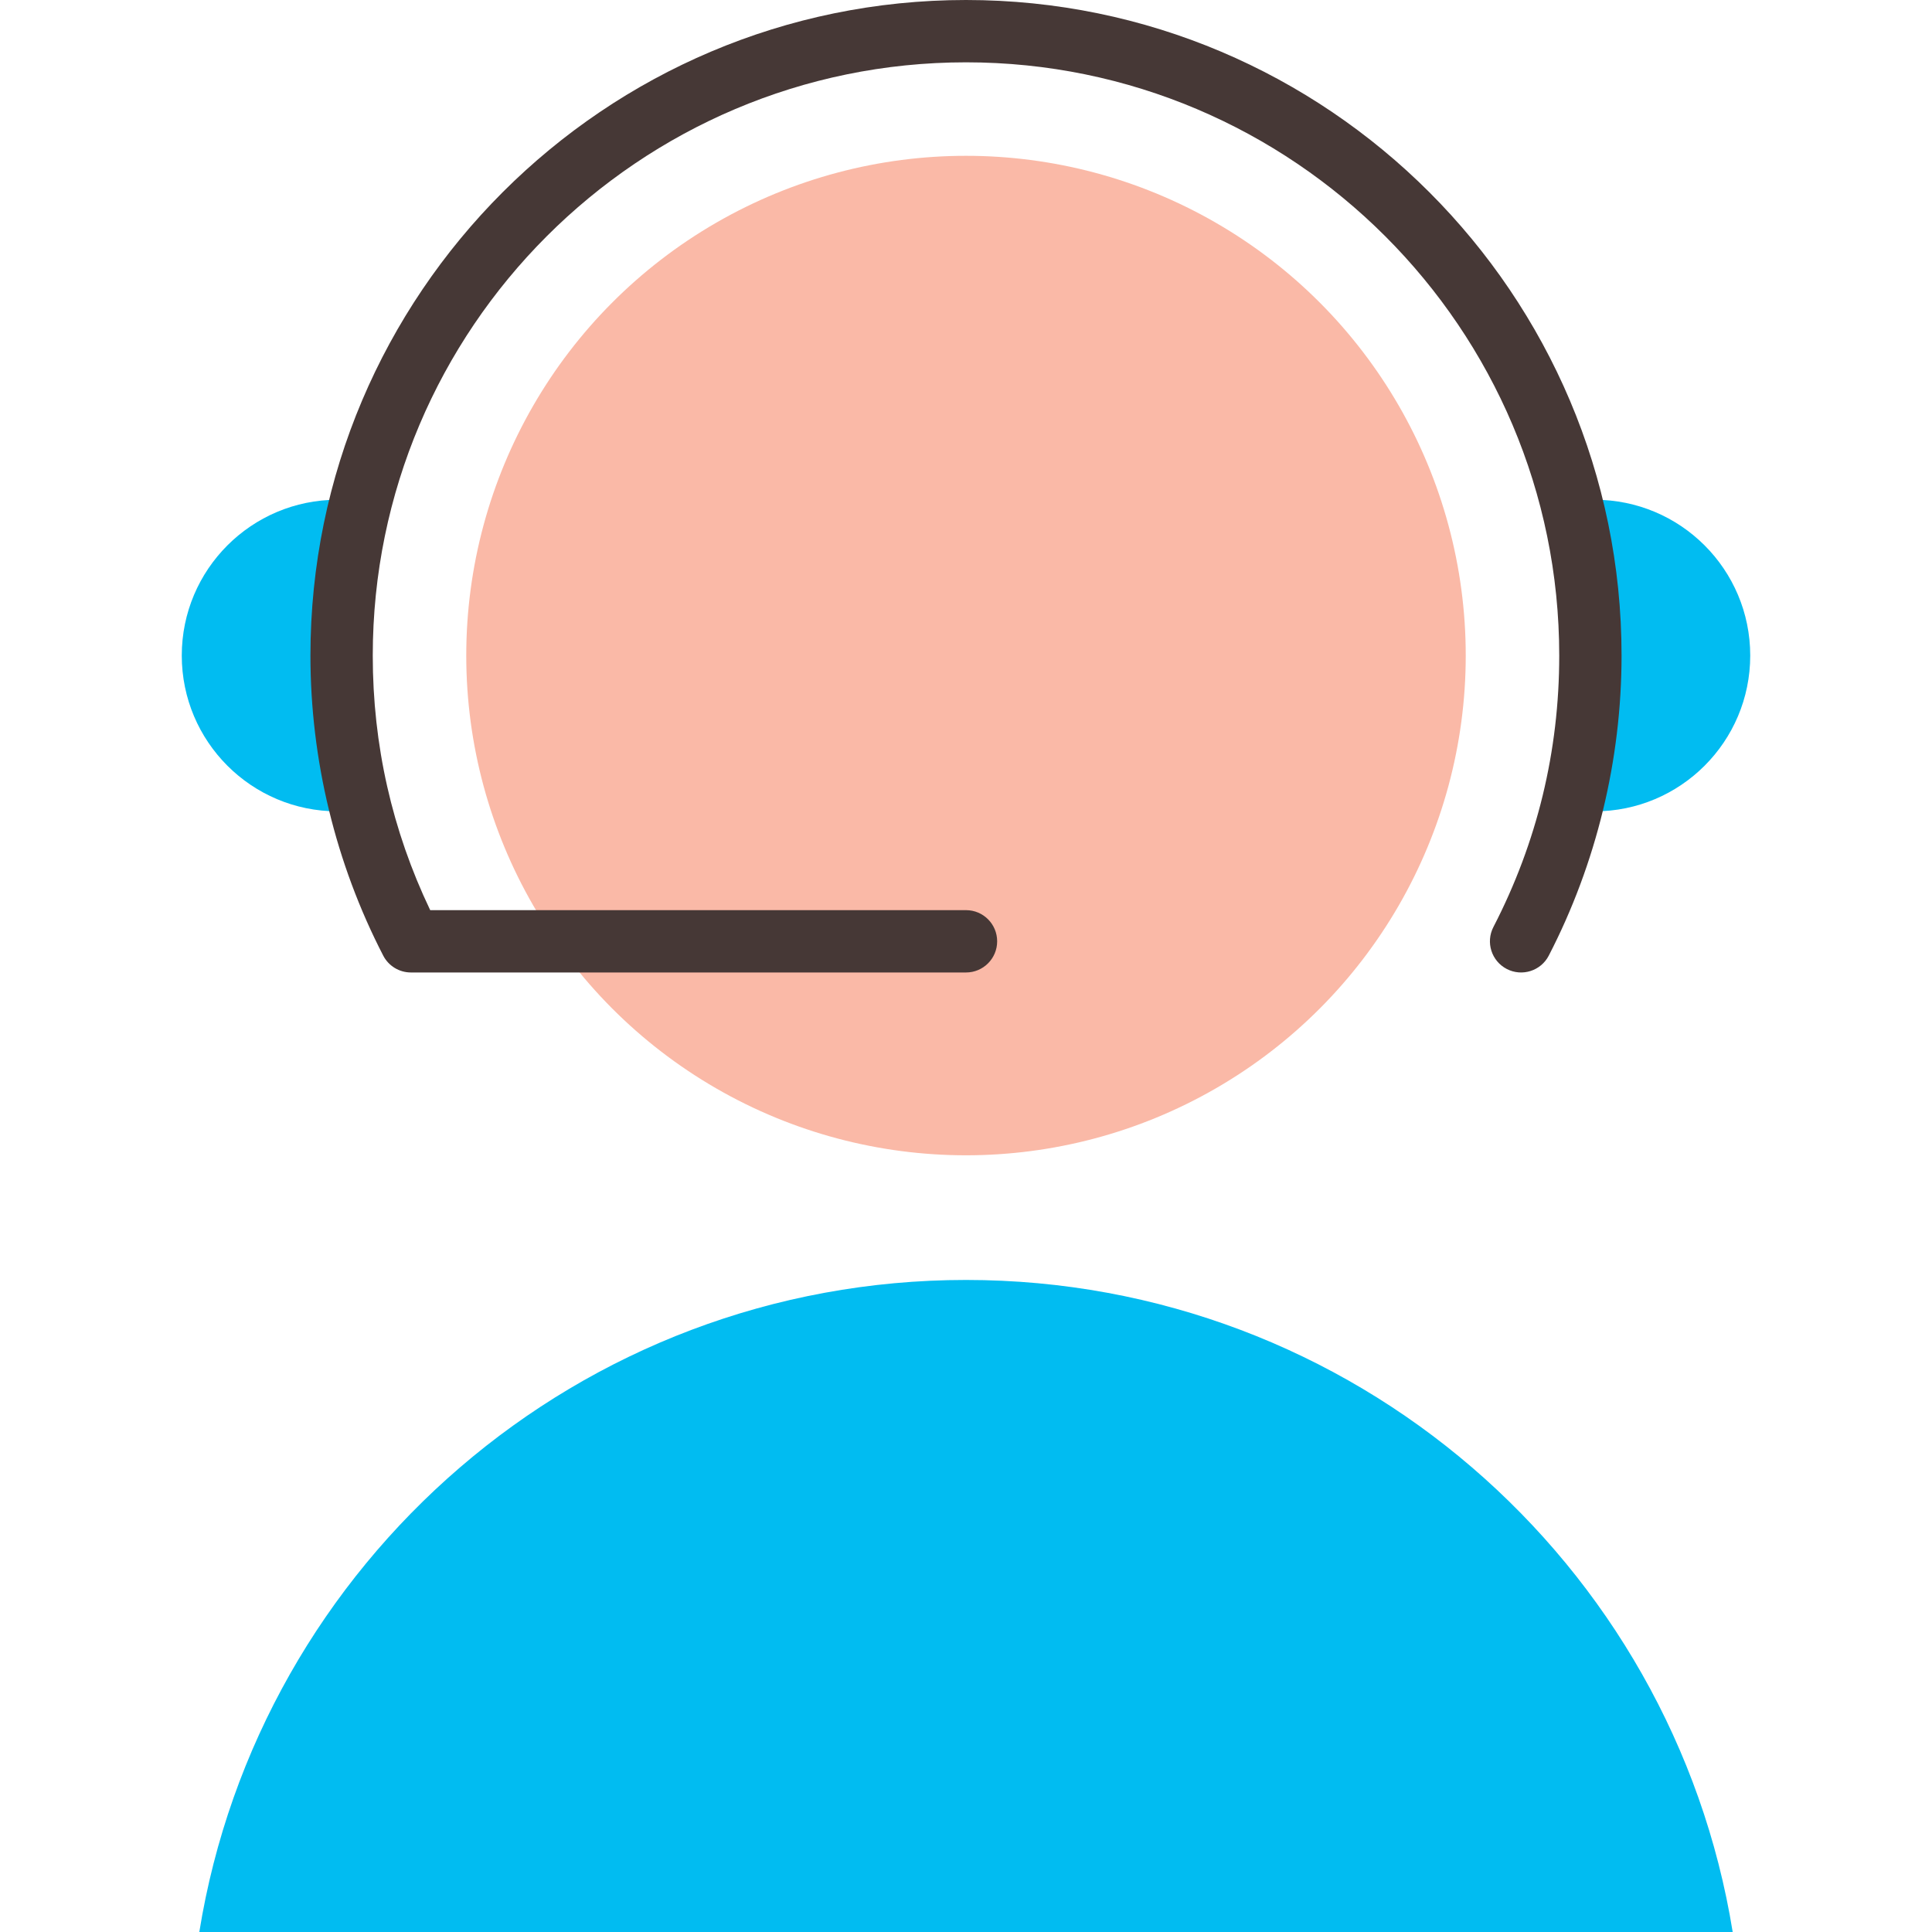
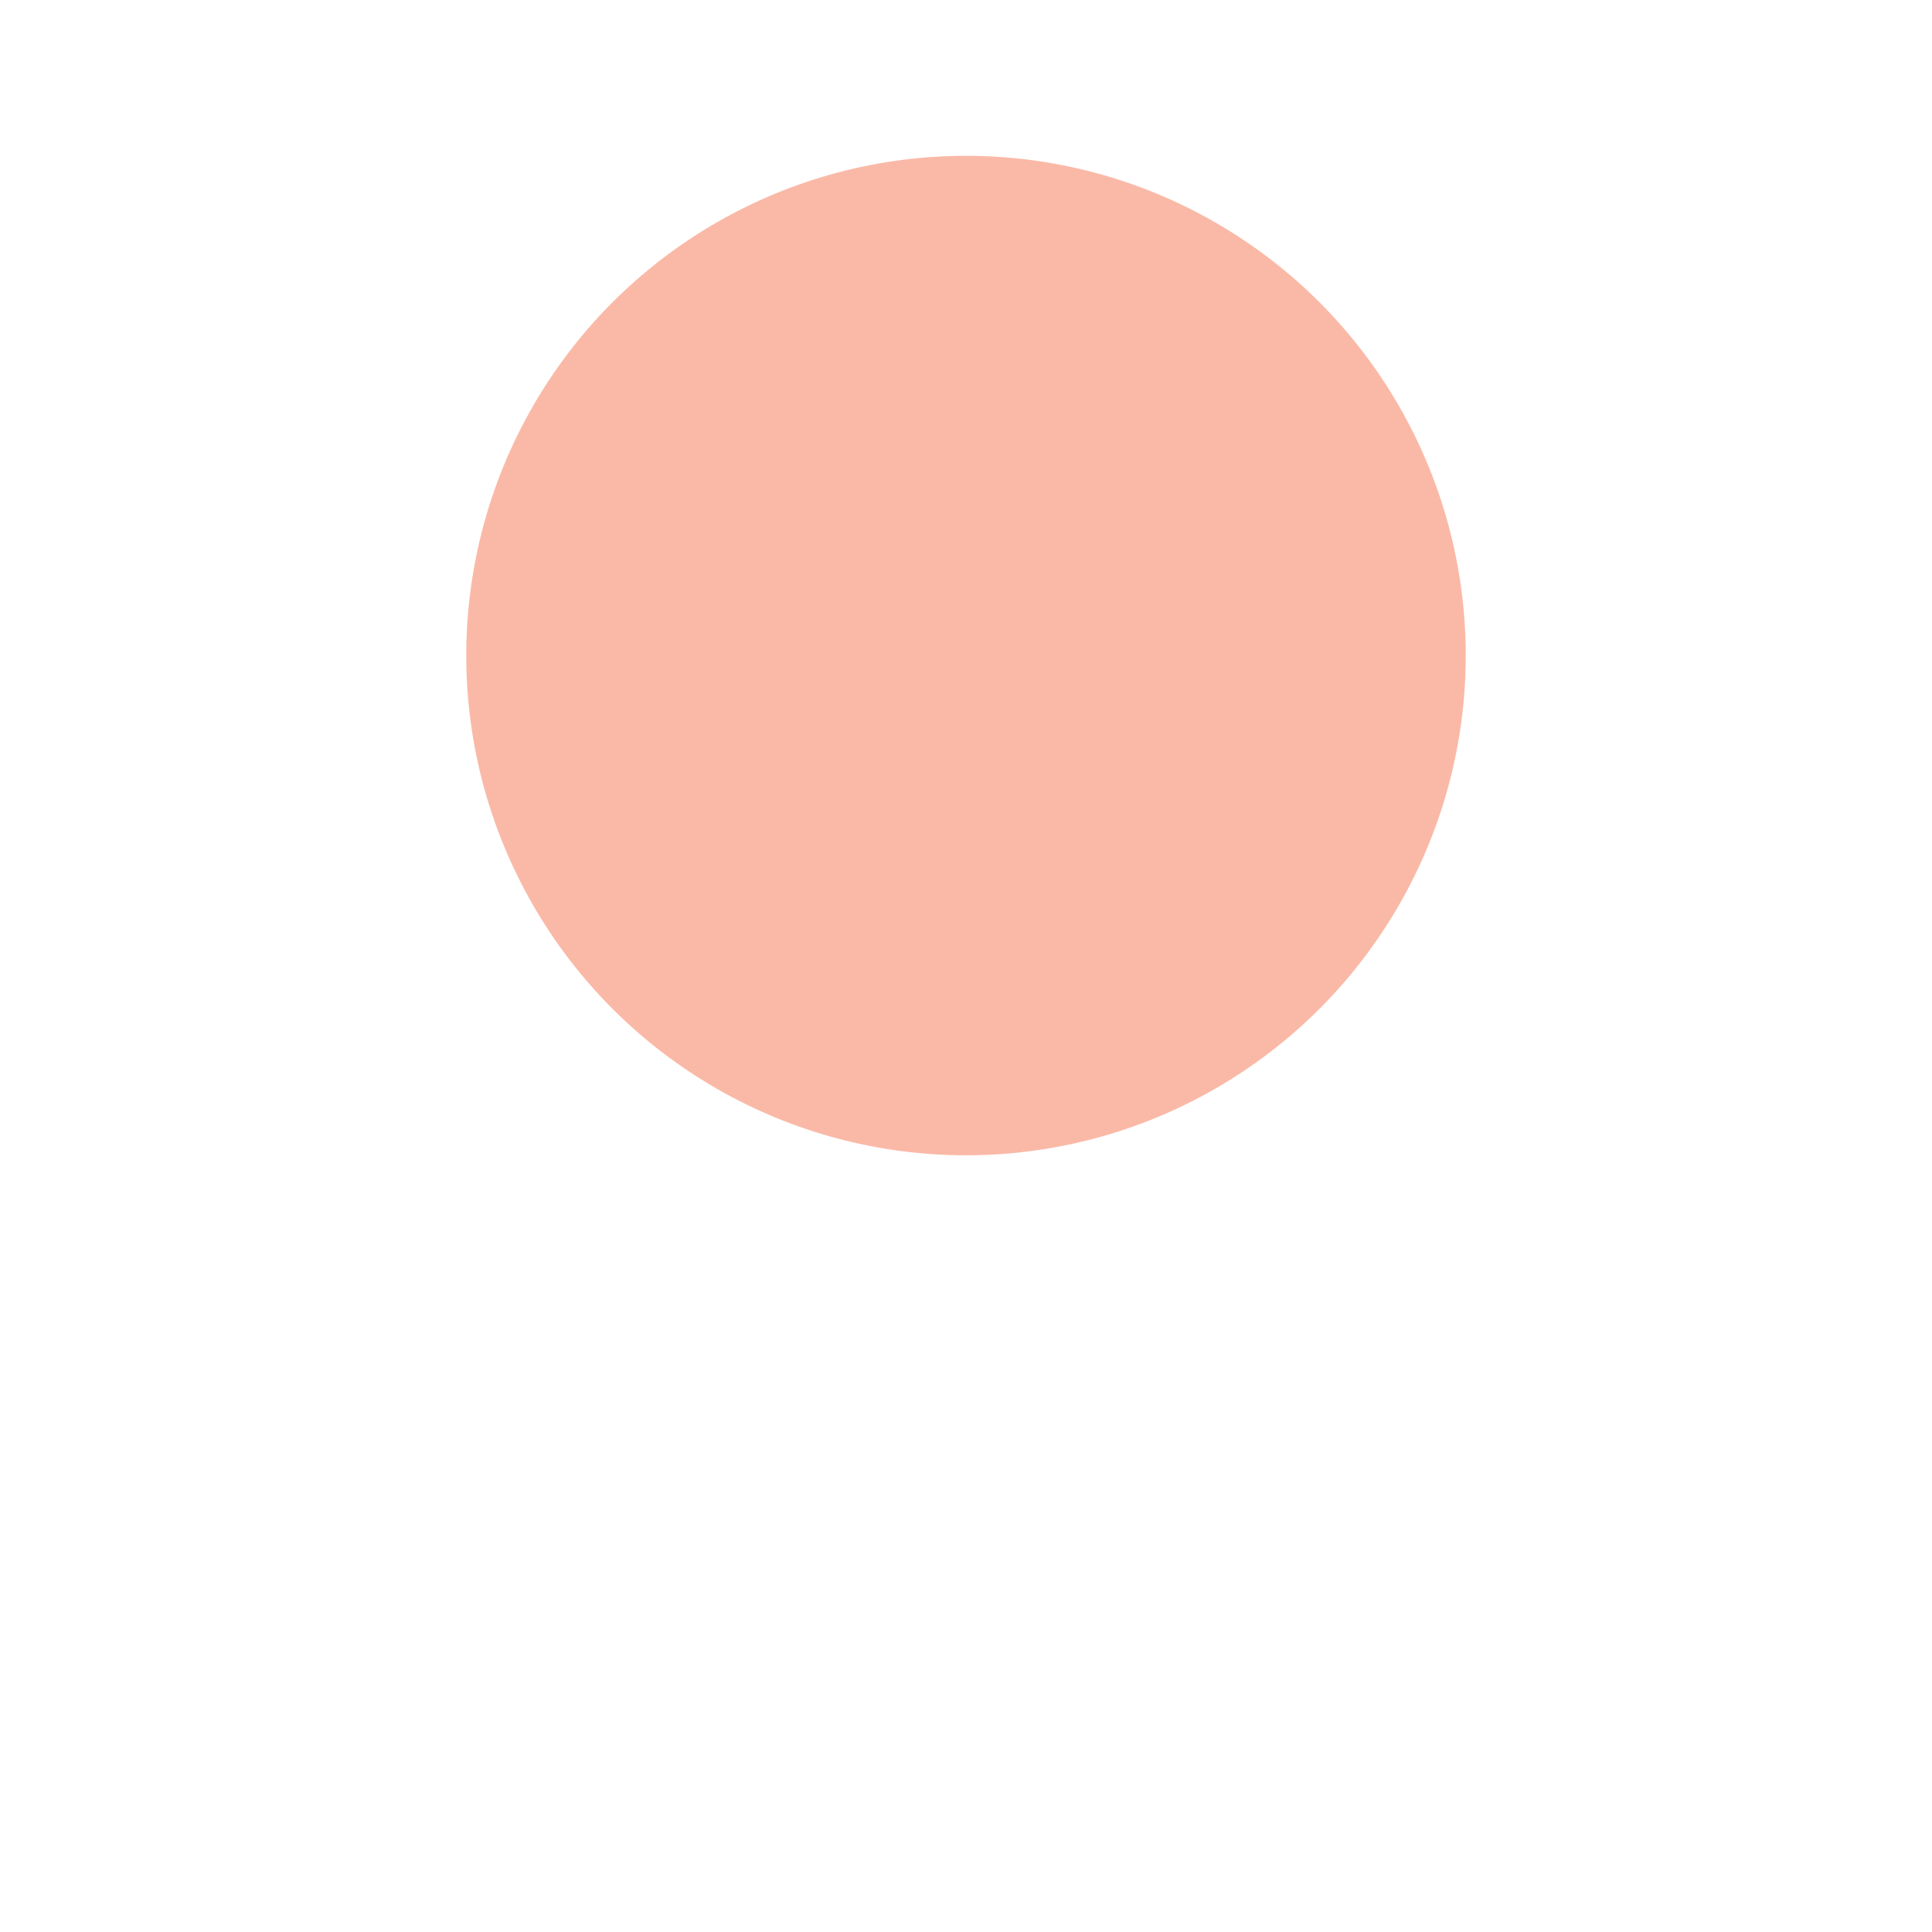
<svg xmlns="http://www.w3.org/2000/svg" version="1.1" id="Layer_1" x="0px" y="0px" viewBox="0 0 512 512" style="enable-background:new 0 0 512 512;" xml:space="preserve">
  <g>
-     <path style="fill:#01bcf1;" d="M89.461,132.438c-22.804,0-41.29,18.486-41.29,41.29s18.486,41.29,41.29,41.29   c1.399,0,2.728-0.072,4.093-0.207l0.003-82.166C92.193,132.51,90.861,132.438,89.461,132.438z" />
-     <path style="fill:#01bcf1;" d="M422.539,132.438c22.804,0,41.29,18.486,41.29,41.29s-18.486,41.29-41.29,41.29   c-1.399,0-2.728-0.072-4.093-0.207l-0.003-82.166C419.807,132.51,421.139,132.438,422.539,132.438z" />
-     <path style="fill:#01bcf1;" d="M459.181,512C443.375,414.029,358.433,339.201,256,339.201   c-102.432,0-187.374,74.828-203.181,172.799H459.181z" />
-   </g>
+     </g>
  <circle style="fill:#FAB9A7;" cx="256" cy="173.728" r="132.437" />
-   <path style="fill:#463836;" d="M256,257.717l-147.106-0.002c-3.089,0-5.918-1.723-7.336-4.467  c-12.618-24.414-19.289-51.911-19.289-79.517C82.27,77.934,160.205,0,256,0s173.73,77.934,173.73,173.729  c0,27.608-6.67,55.106-19.289,79.519c-2.093,4.053-7.077,5.641-11.127,3.544c-4.052-2.094-5.639-7.077-3.544-11.127  c11.576-22.394,17.444-46.596,17.444-71.934c0-86.689-70.526-157.214-157.214-157.214S98.786,87.041,98.786,173.729  c0,23.662,5.118,46.333,15.222,67.468L256,241.199c4.561,0,8.258,3.697,8.258,8.258S260.561,257.717,256,257.717z" />
  <g>
</g>
  <g>
</g>
  <g>
</g>
  <g>
</g>
  <g>
</g>
  <g>
</g>
  <g>
</g>
  <g>
</g>
  <g>
</g>
  <g>
</g>
  <g>
</g>
  <g>
</g>
  <g>
</g>
  <g>
</g>
  <g>
</g>
</svg>